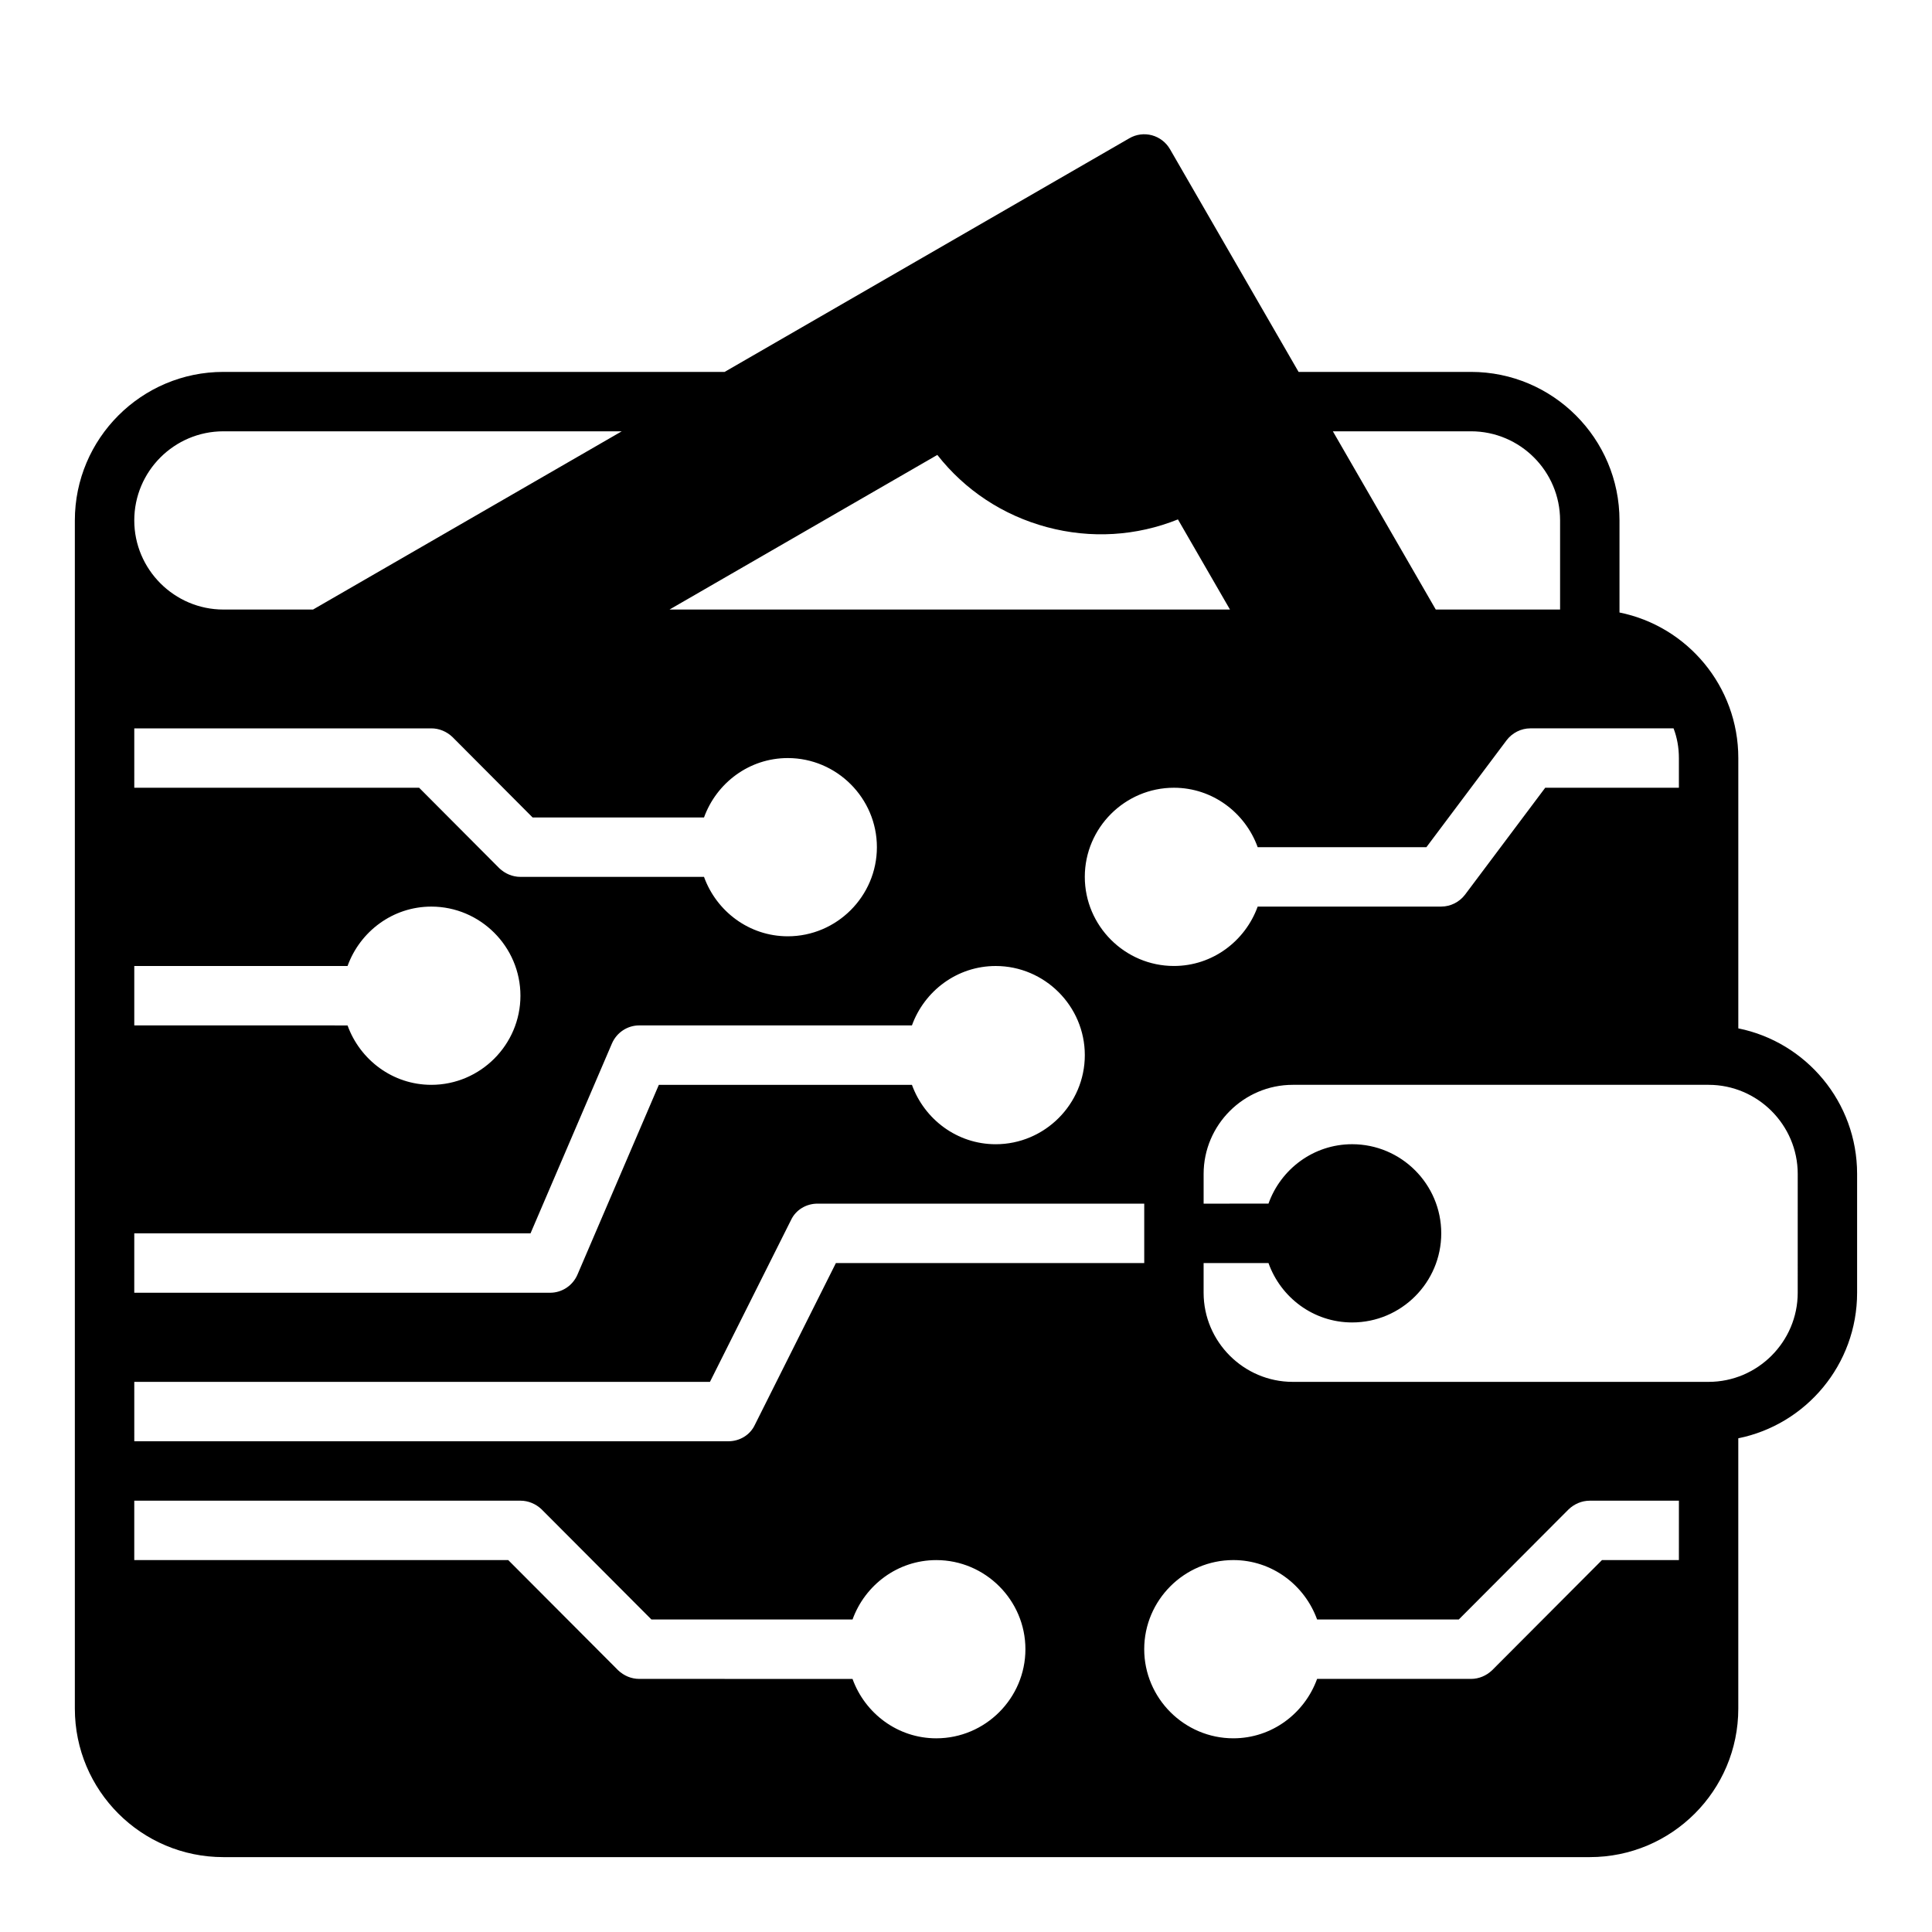
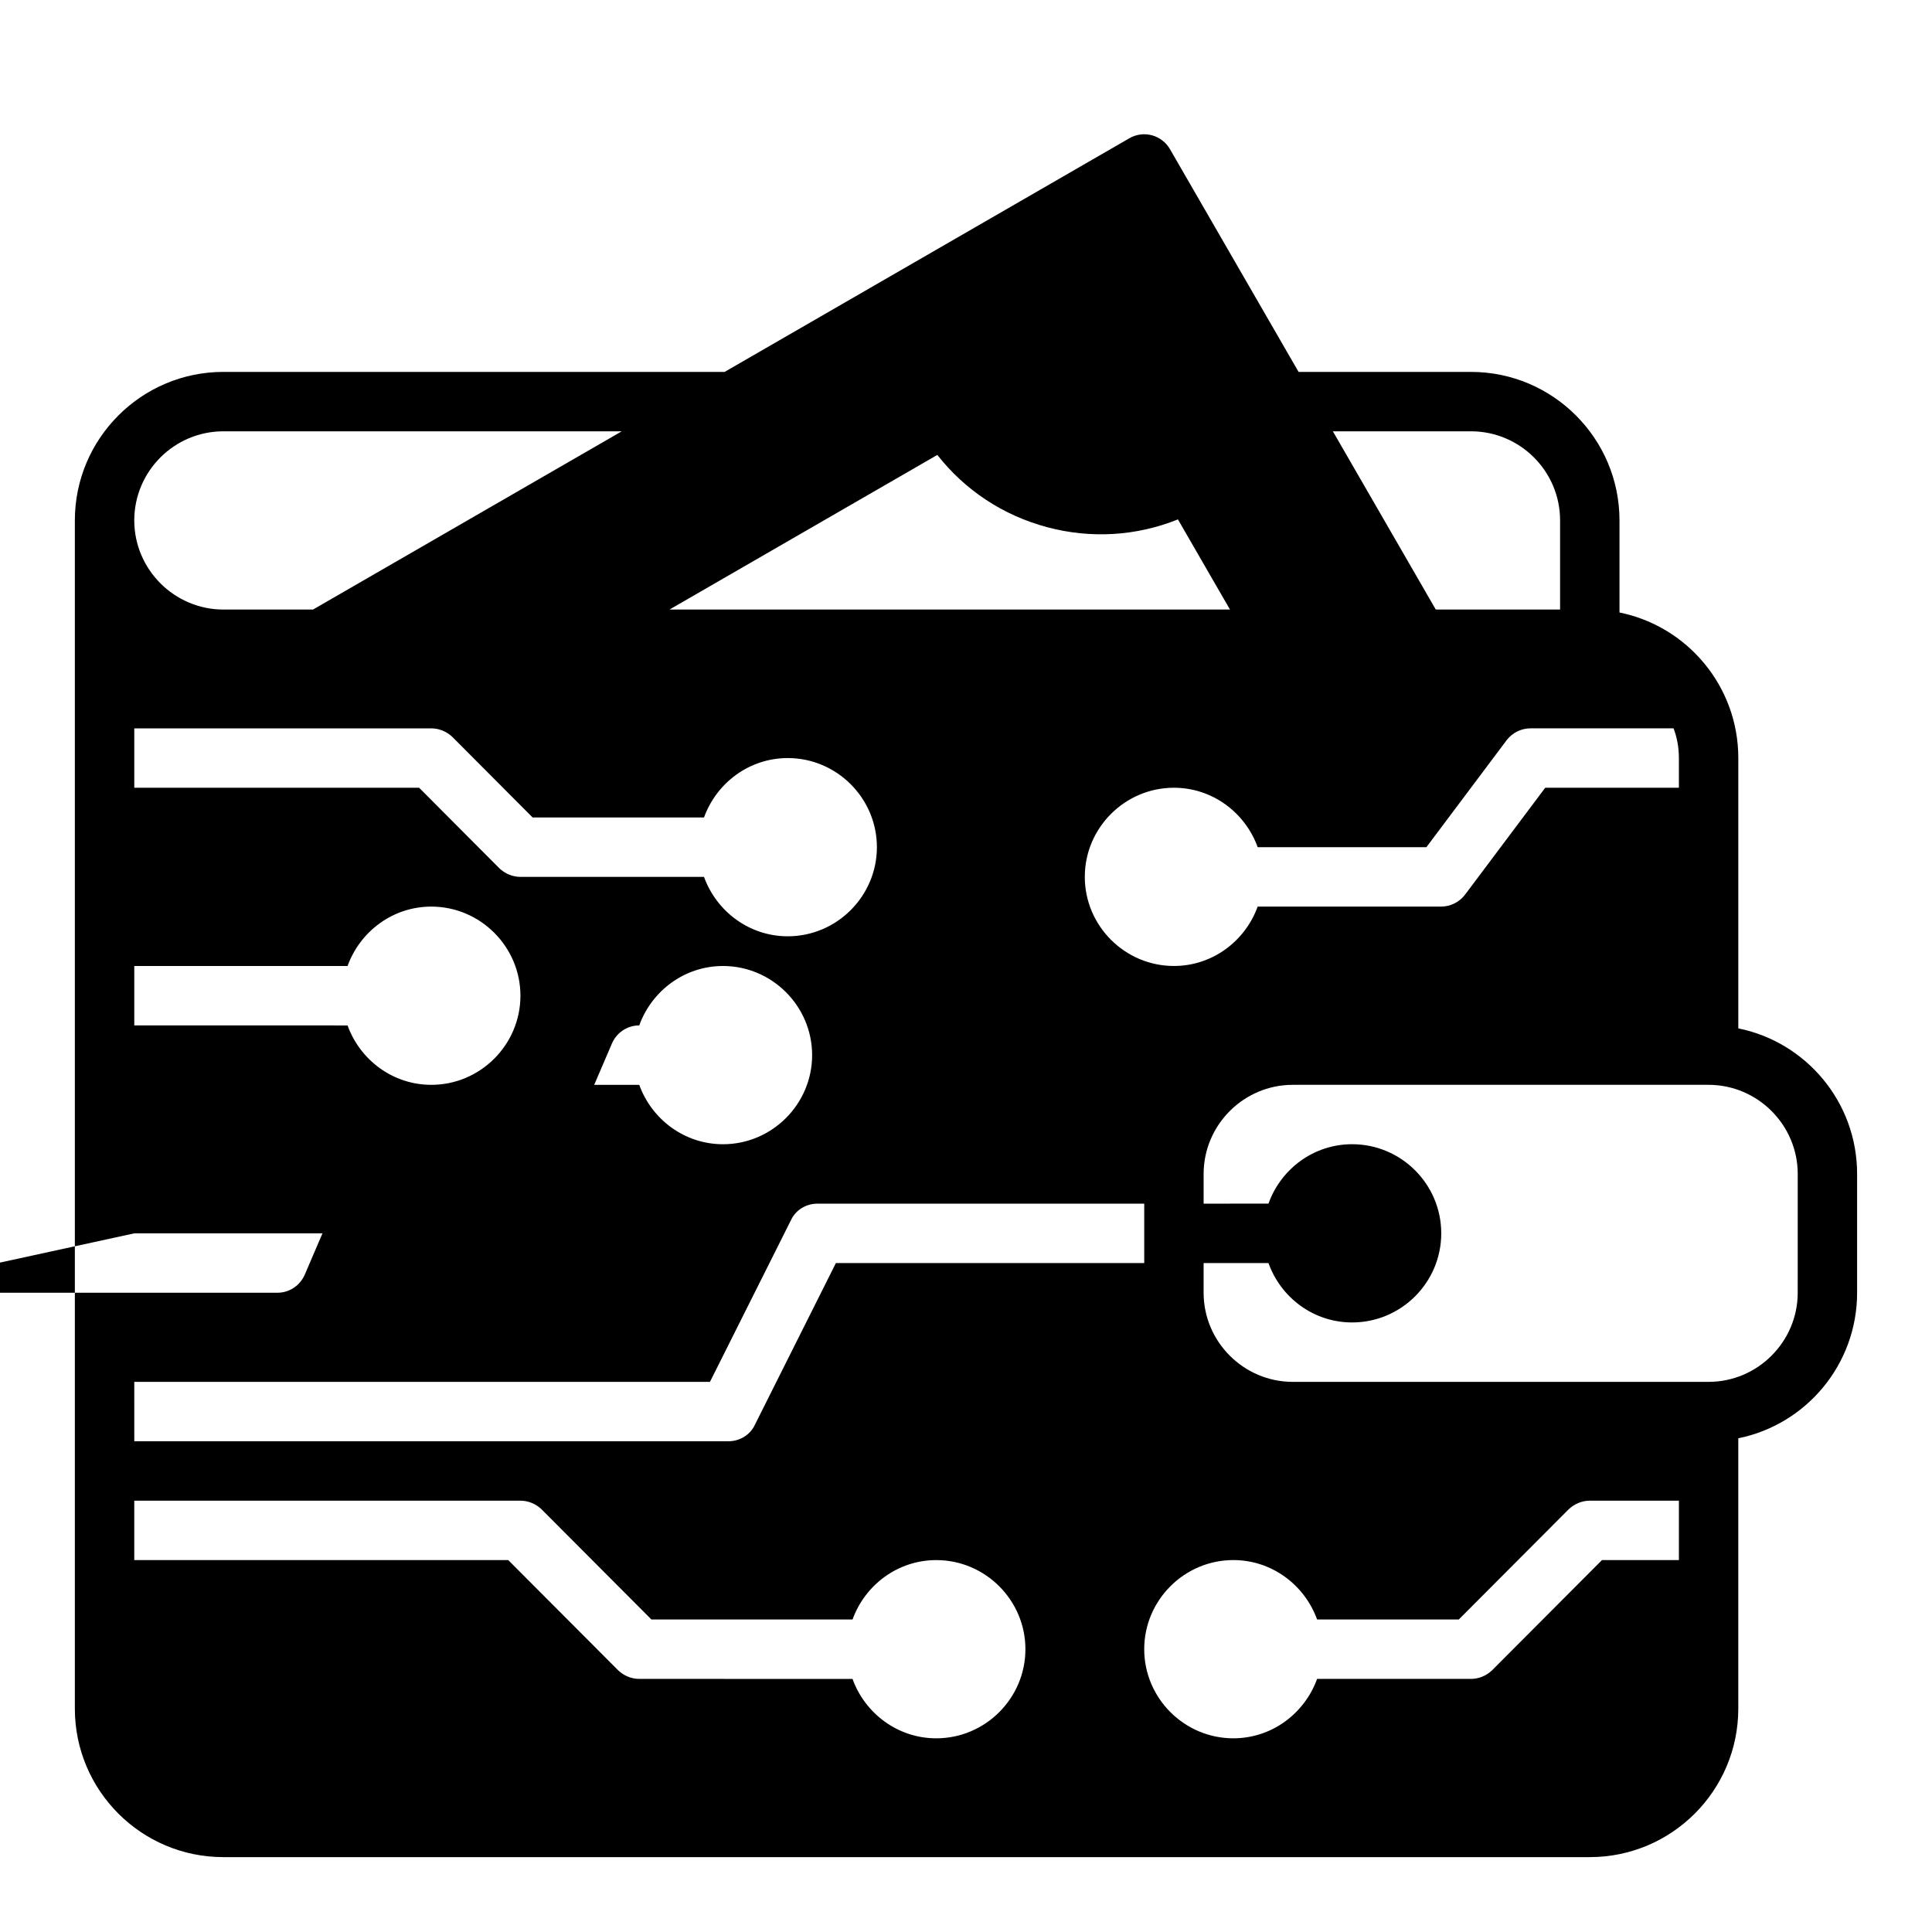
<svg xmlns="http://www.w3.org/2000/svg" fill="#000000" width="800px" height="800px" version="1.1" viewBox="144 144 512 512">
-   <path d="m604.67 416.53v-71.637c0-19.051-13.539-34.953-31.488-38.574v-24.402c0-21.703-17.656-39.359-39.359-39.359h-45.688l-34.086-59.039c-1.047-1.801-2.769-3.125-4.777-3.668-2.016-0.543-4.164-0.262-5.977 0.789l-107.26 61.918h-132.84c-21.703 0-39.359 17.656-39.359 39.359v314.88c0 21.727 17.633 39.359 39.359 39.359h362.11c21.727 0 39.359-17.633 39.359-39.359v-71.637c17.949-3.621 31.488-19.523 31.488-38.574v-31.488c0-19.051-13.539-34.949-31.488-38.57zm-70.848-158.23c13.02 0 23.617 10.598 23.617 23.617v23.617h-32.945l-27.27-47.23zm-56.523 110.21h44.715l21.254-28.34c1.496-1.969 3.856-3.148 6.297-3.148h37.941c0.945 2.441 1.418 5.117 1.418 7.871v7.871h-35.426l-21.254 28.34c-1.492 1.969-3.856 3.148-6.297 3.148h-48.648c-3.305 9.133-11.965 15.742-22.199 15.742-12.988 0-23.617-10.629-23.617-23.617 0-12.988 10.629-23.617 23.617-23.617 10.234 0.004 18.895 6.617 22.199 15.75zm-84.898-103.95c7.312 9.328 17.391 16.012 29.047 19.137 11.652 3.125 23.734 2.371 34.715-2.047l13.793 23.887h-148.53zm-189.2-6.258h105.57l-81.805 47.23-23.766 0.004c-12.988 0-23.617-10.629-23.617-23.617 0-13.02 10.594-23.617 23.617-23.617zm-23.617 78.723h78.719c2.125 0 4.094 0.867 5.59 2.281l21.254 21.332h45.422c3.305-9.133 11.965-15.742 22.199-15.742 12.988 0 23.617 10.629 23.617 23.617s-10.629 23.617-23.617 23.617c-10.234 0-18.895-6.613-22.199-15.742l-48.648-0.004c-2.125 0-4.094-0.867-5.59-2.281l-21.254-21.336h-75.492zm0 62.977h56.52c3.305-9.133 11.965-15.742 22.199-15.742 12.988 0 23.617 10.629 23.617 23.617s-10.629 23.617-23.617 23.617c-10.234 0-18.895-6.613-22.199-15.742l-56.52-0.008zm0 70.848h105.01l21.57-50.301c1.258-2.914 4.094-4.805 7.242-4.805h72.266c3.305-9.133 11.965-15.742 22.199-15.742 12.988 0 23.617 10.629 23.617 23.617 0 12.988-10.629 23.617-23.617 23.617-10.234 0-18.895-6.613-22.199-15.742h-67.07l-21.57 50.301c-1.258 2.91-4.094 4.797-7.242 4.797h-110.21zm0 39.359h152.56l21.492-42.902c1.258-2.676 4.016-4.328 7.004-4.328h86.594v15.742h-81.711l-21.492 42.902c-1.258 2.676-4.012 4.328-7.004 4.328h-157.44zm212.54 94.465c-10.234 0-18.895-6.613-22.199-15.742l-56.52-0.004c-2.125 0-4.094-0.867-5.59-2.281l-29.125-29.207h-99.109v-15.742h102.34c2.125 0 4.094 0.867 5.59 2.281l29.125 29.207h53.293c3.305-9.133 11.965-15.742 22.199-15.742 12.988 0 23.617 10.629 23.617 23.617 0 12.984-10.625 23.613-23.617 23.613zm196.8-47.234h-20.387l-29.125 29.207c-1.496 1.418-3.465 2.281-5.59 2.281h-40.777c-3.305 9.133-11.965 15.742-22.199 15.742-12.988 0-23.617-10.629-23.617-23.617s10.629-23.617 23.617-23.617c10.234 0 18.895 6.613 22.199 15.742h37.551l29.125-29.207c1.496-1.406 3.465-2.273 5.59-2.273h23.617zm31.488-70.848c0 12.988-10.629 23.617-23.617 23.617h-110.21c-12.988 0-23.617-10.629-23.617-23.617v-7.871h17.191c3.258 9.141 11.918 15.742 22.168 15.742 13.02 0 23.617-10.598 23.617-23.617s-10.598-23.617-23.617-23.617c-10.25 0-18.91 6.606-22.168 15.742l-17.188 0.008v-7.871c0-12.988 10.629-23.617 23.617-23.617h110.21c12.988 0 23.617 10.629 23.617 23.617z" />
+   <path d="m604.67 416.53v-71.637c0-19.051-13.539-34.953-31.488-38.574v-24.402c0-21.703-17.656-39.359-39.359-39.359h-45.688l-34.086-59.039c-1.047-1.801-2.769-3.125-4.777-3.668-2.016-0.543-4.164-0.262-5.977 0.789l-107.26 61.918h-132.84c-21.703 0-39.359 17.656-39.359 39.359v314.88c0 21.727 17.633 39.359 39.359 39.359h362.11c21.727 0 39.359-17.633 39.359-39.359v-71.637c17.949-3.621 31.488-19.523 31.488-38.574v-31.488c0-19.051-13.539-34.949-31.488-38.57zm-70.848-158.23c13.02 0 23.617 10.598 23.617 23.617v23.617h-32.945l-27.27-47.23zm-56.523 110.21h44.715l21.254-28.34c1.496-1.969 3.856-3.148 6.297-3.148h37.941c0.945 2.441 1.418 5.117 1.418 7.871v7.871h-35.426l-21.254 28.34c-1.492 1.969-3.856 3.148-6.297 3.148h-48.648c-3.305 9.133-11.965 15.742-22.199 15.742-12.988 0-23.617-10.629-23.617-23.617 0-12.988 10.629-23.617 23.617-23.617 10.234 0.004 18.895 6.617 22.199 15.75zm-84.898-103.95c7.312 9.328 17.391 16.012 29.047 19.137 11.652 3.125 23.734 2.371 34.715-2.047l13.793 23.887h-148.53zm-189.2-6.258h105.57l-81.805 47.23-23.766 0.004c-12.988 0-23.617-10.629-23.617-23.617 0-13.02 10.594-23.617 23.617-23.617zm-23.617 78.723h78.719c2.125 0 4.094 0.867 5.59 2.281l21.254 21.332h45.422c3.305-9.133 11.965-15.742 22.199-15.742 12.988 0 23.617 10.629 23.617 23.617s-10.629 23.617-23.617 23.617c-10.234 0-18.895-6.613-22.199-15.742l-48.648-0.004c-2.125 0-4.094-0.867-5.59-2.281l-21.254-21.336h-75.492zm0 62.977h56.52c3.305-9.133 11.965-15.742 22.199-15.742 12.988 0 23.617 10.629 23.617 23.617s-10.629 23.617-23.617 23.617c-10.234 0-18.895-6.613-22.199-15.742l-56.52-0.008zm0 70.848h105.01l21.57-50.301c1.258-2.914 4.094-4.805 7.242-4.805c3.305-9.133 11.965-15.742 22.199-15.742 12.988 0 23.617 10.629 23.617 23.617 0 12.988-10.629 23.617-23.617 23.617-10.234 0-18.895-6.613-22.199-15.742h-67.07l-21.57 50.301c-1.258 2.91-4.094 4.797-7.242 4.797h-110.21zm0 39.359h152.56l21.492-42.902c1.258-2.676 4.016-4.328 7.004-4.328h86.594v15.742h-81.711l-21.492 42.902c-1.258 2.676-4.012 4.328-7.004 4.328h-157.44zm212.54 94.465c-10.234 0-18.895-6.613-22.199-15.742l-56.52-0.004c-2.125 0-4.094-0.867-5.59-2.281l-29.125-29.207h-99.109v-15.742h102.34c2.125 0 4.094 0.867 5.59 2.281l29.125 29.207h53.293c3.305-9.133 11.965-15.742 22.199-15.742 12.988 0 23.617 10.629 23.617 23.617 0 12.984-10.625 23.613-23.617 23.613zm196.8-47.234h-20.387l-29.125 29.207c-1.496 1.418-3.465 2.281-5.59 2.281h-40.777c-3.305 9.133-11.965 15.742-22.199 15.742-12.988 0-23.617-10.629-23.617-23.617s10.629-23.617 23.617-23.617c10.234 0 18.895 6.613 22.199 15.742h37.551l29.125-29.207c1.496-1.406 3.465-2.273 5.59-2.273h23.617zm31.488-70.848c0 12.988-10.629 23.617-23.617 23.617h-110.21c-12.988 0-23.617-10.629-23.617-23.617v-7.871h17.191c3.258 9.141 11.918 15.742 22.168 15.742 13.02 0 23.617-10.598 23.617-23.617s-10.598-23.617-23.617-23.617c-10.25 0-18.91 6.606-22.168 15.742l-17.188 0.008v-7.871c0-12.988 10.629-23.617 23.617-23.617h110.21c12.988 0 23.617 10.629 23.617 23.617z" />
</svg>